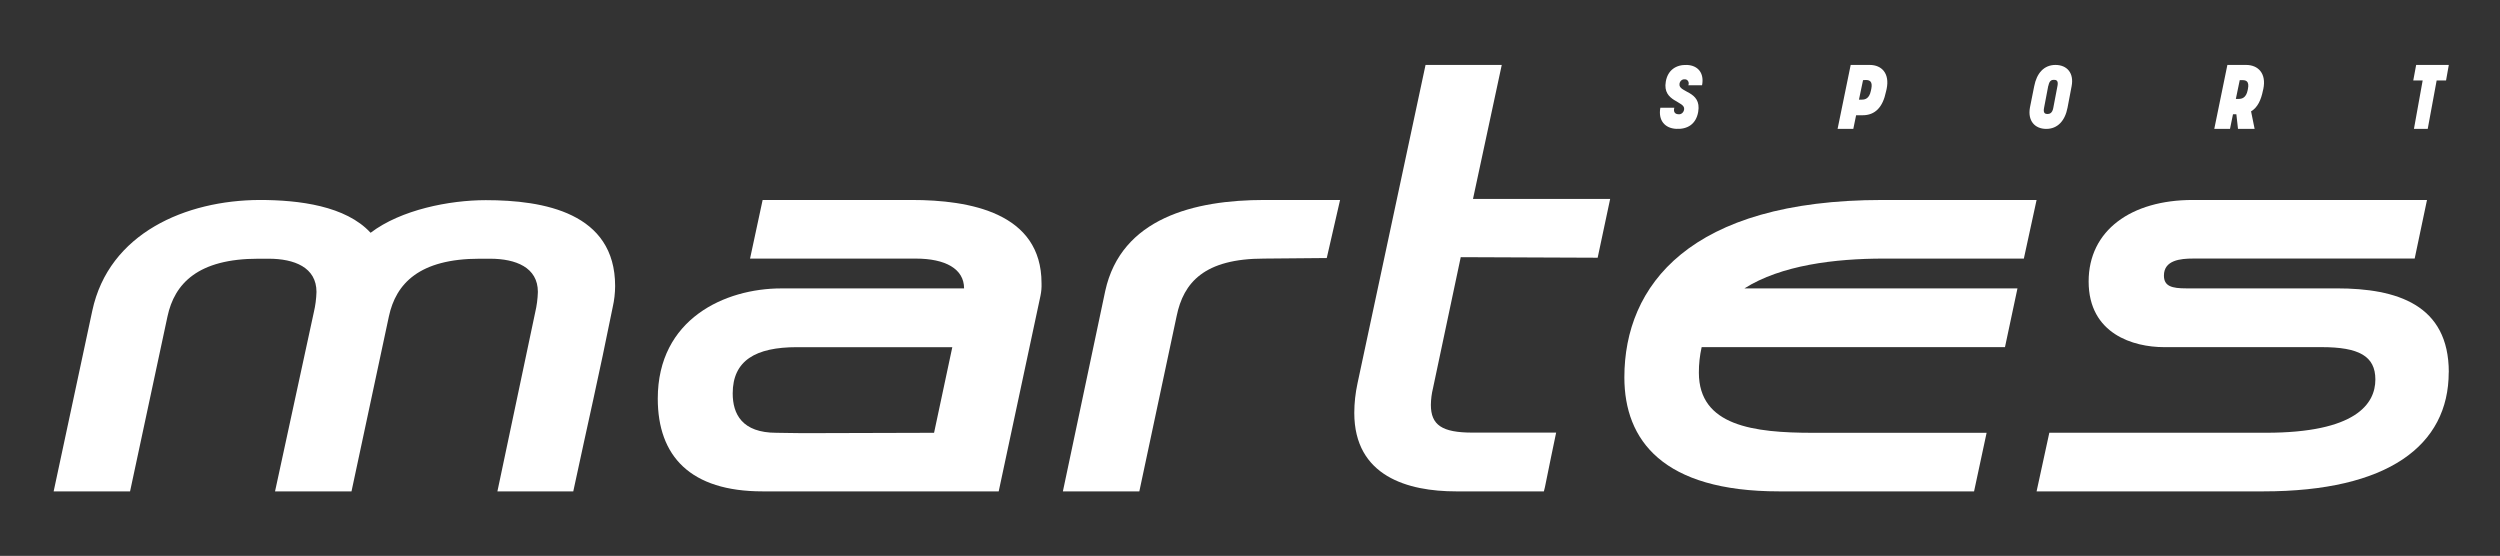
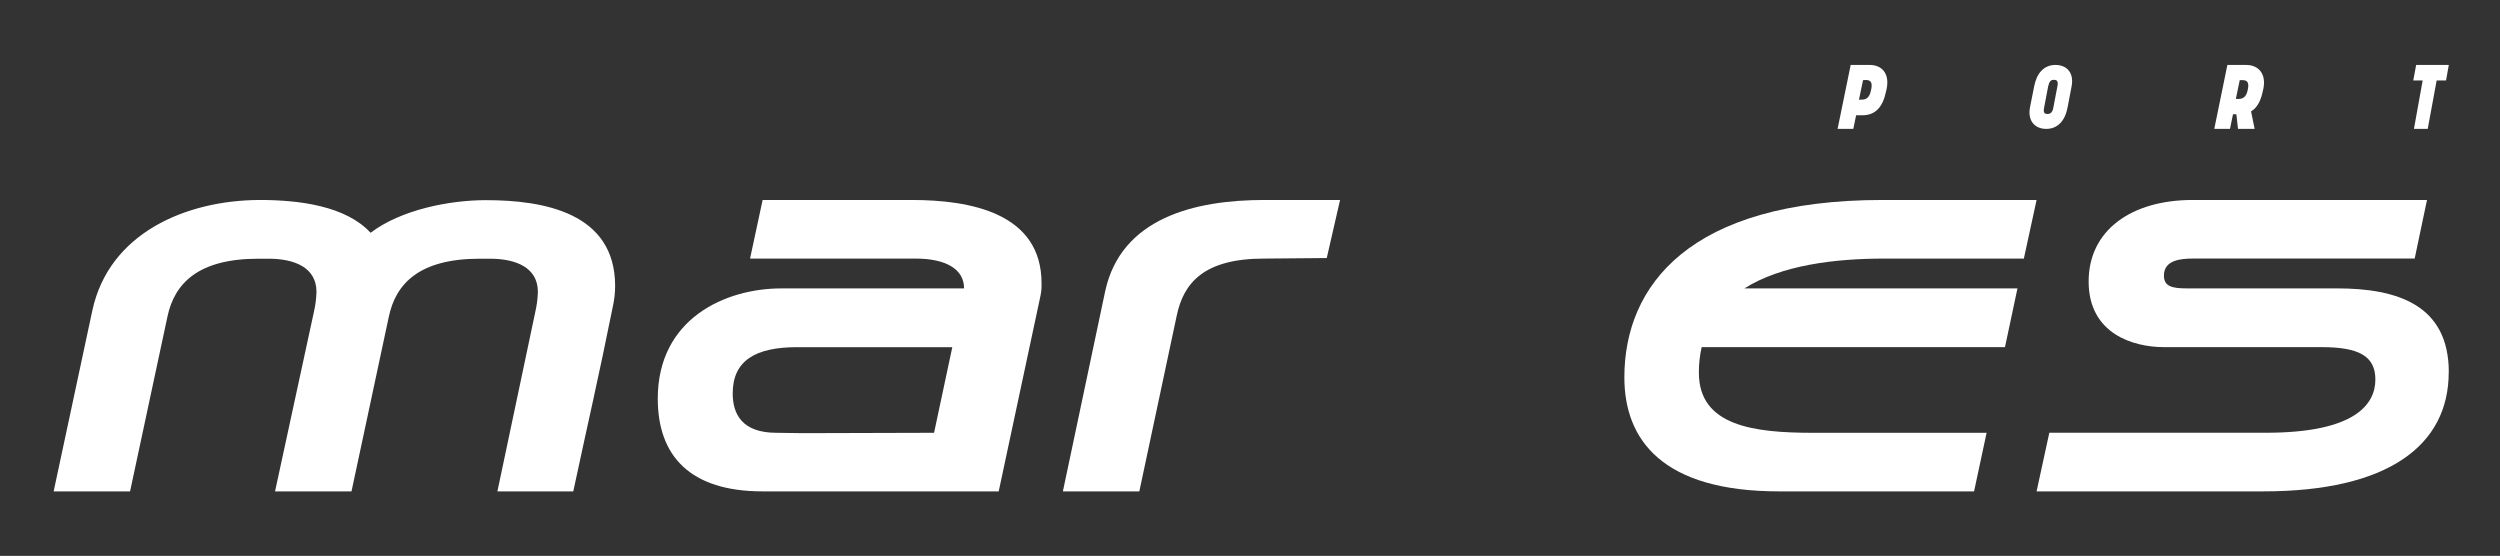
<svg xmlns="http://www.w3.org/2000/svg" xmlns:ns1="http://sodipodi.sourceforge.net/DTD/sodipodi-0.dtd" xmlns:ns2="http://www.inkscape.org/namespaces/inkscape" viewBox="0 0 90.4 20.1" version="1.1" id="svg842" ns1:docname="martes-sport.svg" width="90.4" height="20.1" ns2:version="1.1 (c4e8f9e, 2021-05-24)">
  <rect x="0" y="0" width="90.4" height="20.1" fill="#333333" stroke="none" />
  <defs id="defs846">
    <clipPath id="clipPath199">
      <path d="M 112.015,688.512 H 398.221 V 801.104 H 112.015 Z" id="path197" />
    </clipPath>
    <clipPath id="clipPath199-6">
      <path d="M 112.015,688.512 H 398.221 V 801.104 H 112.015 Z" id="path197-1" />
    </clipPath>
  </defs>
  <g id="Martes-sport-–-logo" style="fill:#ffffff;fill-rule:nonzero;stroke:none;stroke-width:1" transform="matrix(0.257,0,0,0.257,1.94,2.348)">
    <path d="M 44.6,23.613 C 48.87,20.365 55.696,19.026 60.799,19.026 68.963,19.026 79,20.793 79,31.105 78.996,32.102 78.883,33.096 78.662,34.068 76.621,44.211 75.275,49.89 73.111,60 H 62.437 l 5.317,-25.185 c 0.223,-0.944 0.349,-1.909 0.377,-2.878 0,-3.45 -3.107,-4.672 -6.734,-4.672 h -1.456 c -8.496,0 -11.785,3.502 -12.773,8.116 L 41.908,60 H 31.15 l 5.454,-25.185 c 0.223,-0.944 0.349,-1.909 0.377,-2.878 0,-3.45 -3.107,-4.672 -6.734,-4.672 h -1.456 c -8.496,0 -11.785,3.502 -12.773,8.116 L 10.752,60 H 0 L 5.434,34.594 C 7.775,23.633 18.637,19.045 28.966,19 c 5.616,0 12.117,0.838 15.601,4.587 z" id="Shape" style="fill:#ffffff" />
    <path d="M 97.984,27.248 99.754,19 h 20.962 c 8.199,0 18.279,1.802 18.279,11.709 0.024,0.598 -0.027,1.197 -0.15,1.782 L 132.969,60 H 99.741 C 89.589,60 85,55.056 85,46.951 85,35.717 94.479,31.444 102.371,31.444 h 25.727 c 0,-2.771 -2.657,-4.196 -6.796,-4.196 z m 25.891,24.51 2.566,-12.047 H 104.571 c -5.797,0 -9.028,1.873 -9.028,6.505 0,2.895 1.306,5.542 6.156,5.542 0.692,0 2.696,0.052 3.747,0.052 z" id="path179" style="fill:#ffffff" />
    <path d="M 152.756,60 H 142 l 5.955,-28.181 C 150.197,21.549 160.499,19 170.354,19 H 181 l -1.873,8.169 -8.812,0.078 c -8.423,0 -11.346,3.369 -12.311,8.091 z" id="path181" style="fill:#ffffff" />
-     <path d="m 194.074,45.486 c -0.188,0.764 -0.288,1.547 -0.299,2.334 0,2.856 1.575,3.912 5.856,3.912 h 11.77 c 0,0 -1.496,7.172 -1.575,7.661 L 209.676,60 h -12.362 C 190.567,60 183,57.894 183,48.955 c 0.005,-1.39 0.156,-2.775 0.449,-4.134 L 193.026,0 h 10.723 l -4.047,18.857 H 219 l -1.757,8.268 -19.265,-0.078 z" id="path183" style="fill:#ffffff" />
    <path d="m 274.552,39.708 h -42.678 c -0.266,1.18 -0.397,2.387 -0.391,3.597 0,7.492 7.729,8.455 16.058,8.455 h 24.426 L 270.203,60 H 242.762 C 226.405,60 221,52.8 221,43.955 221,31.071 230.155,19 257.316,19 H 279 l -1.791,8.247 h -19.685 c -6.955,0 -14.469,0.93 -19.633,4.195 h 38.419 z" id="path185" style="fill:#ffffff" />
    <path d="M 336.987,43.244 C 336.987,53.554 328.426,60 310.925,60 H 279 l 1.792,-8.248 h 30.486 c 12.607,0 15.389,-4.046 15.389,-7.494 0,-3.298 -2.326,-4.553 -7.584,-4.553 h -22.178 c -4.222,0 -10.581,-1.821 -10.581,-9.237 C 286.323,23.267 292.324,19 300.957,19 h 32.974 l -1.733,8.242 h -31.163 c -1.805,0 -4.118,0.228 -4.118,2.394 0,1.503 1.114,1.802 3.14,1.802 h 21.175 c 8.47,0 15.767,2.283 15.767,11.806 z" id="path187" style="fill:#ffffff" />
-     <path d="m 231.931,2.858 h -1.932 c 0.084,-0.183 0.074,-0.403 -0.028,-0.575 -0.101,-0.172 -0.278,-0.27 -0.463,-0.257 -0.351,-0.046 -0.676,0.214 -0.748,0.599 -0.251,1.331 3.158,0.938 2.626,3.992 -0.305,1.717 -1.513,2.462 -3.104,2.375 -1.591,-0.087 -2.542,-1.191 -2.219,-2.968 h 1.962 c -0.173,0.665 0.179,0.898 0.556,0.912 0.393,0.068 0.761,-0.229 0.825,-0.665 0.209,-1.211 -3.081,-1.038 -2.578,-3.919 0.275,-1.624 1.454,-2.415 2.991,-2.349 1.537,0.067 2.446,1.144 2.112,2.855 z" id="path189" style="fill:#ffffff" />
    <path d="m 251,9 1.843,-9 h 2.68 c 1.692,0 2.831,1.2 2.377,3.382 l -0.086,0.364 c -0.454,2.223 -1.541,3.334 -3.292,3.334 h -0.915 L 253.212,9 Z m 3.581,-6.86 -0.573,2.744 h 0.402 c 0.428,0 1.04,-0.123 1.264,-1.207 l 0.072,-0.329 C 255.964,2.264 255.45,2.12 254.976,2.12 Z" id="path191" style="fill:#ffffff" />
    <path d="m 278.063,6.002 0.599,-2.998 C 279.015,1.161 280.039,0 281.656,0 c 1.617,0 2.635,1.134 2.27,3.004 l -0.569,2.998 C 283.01,7.839 281.968,9 280.363,9 c -1.605,0 -2.635,-1.134 -2.299,-2.998 z m 2.581,-3.071 -0.599,3.144 c -0.144,0.743 0.198,0.829 0.479,0.829 0.281,0 0.677,-0.086 0.82,-0.829 l 0.599,-3.144 c 0.144,-0.749 -0.192,-0.836 -0.503,-0.836 -0.311,0 -0.635,0.086 -0.778,0.836 z" id="path193" style="fill:#ffffff" />
    <path d="m 304,9 1.844,-9 h 2.634 c 1.699,0 2.878,1.2 2.424,3.382 l -0.059,0.24 c -0.257,1.296 -0.751,2.38 -1.666,2.909 L 309.677,9 h -2.338 l -0.231,-2.058 h -0.474 L 306.213,9 Z m 3.583,-6.86 -0.547,2.641 h 0.402 c 0.428,0 1.041,-0.13 1.258,-1.214 l 0.04,-0.199 C 308.953,2.284 308.452,2.14 307.978,2.14 Z" id="path195" style="fill:#ffffff" />
    <polygon id="polygon197" points="332.094,9 333.322,2.181 332,2.181 332.405,0 337,0 336.612,2.181 335.29,2.181 334.033,9 " style="fill:#ffffff" />
  </g>
</svg>